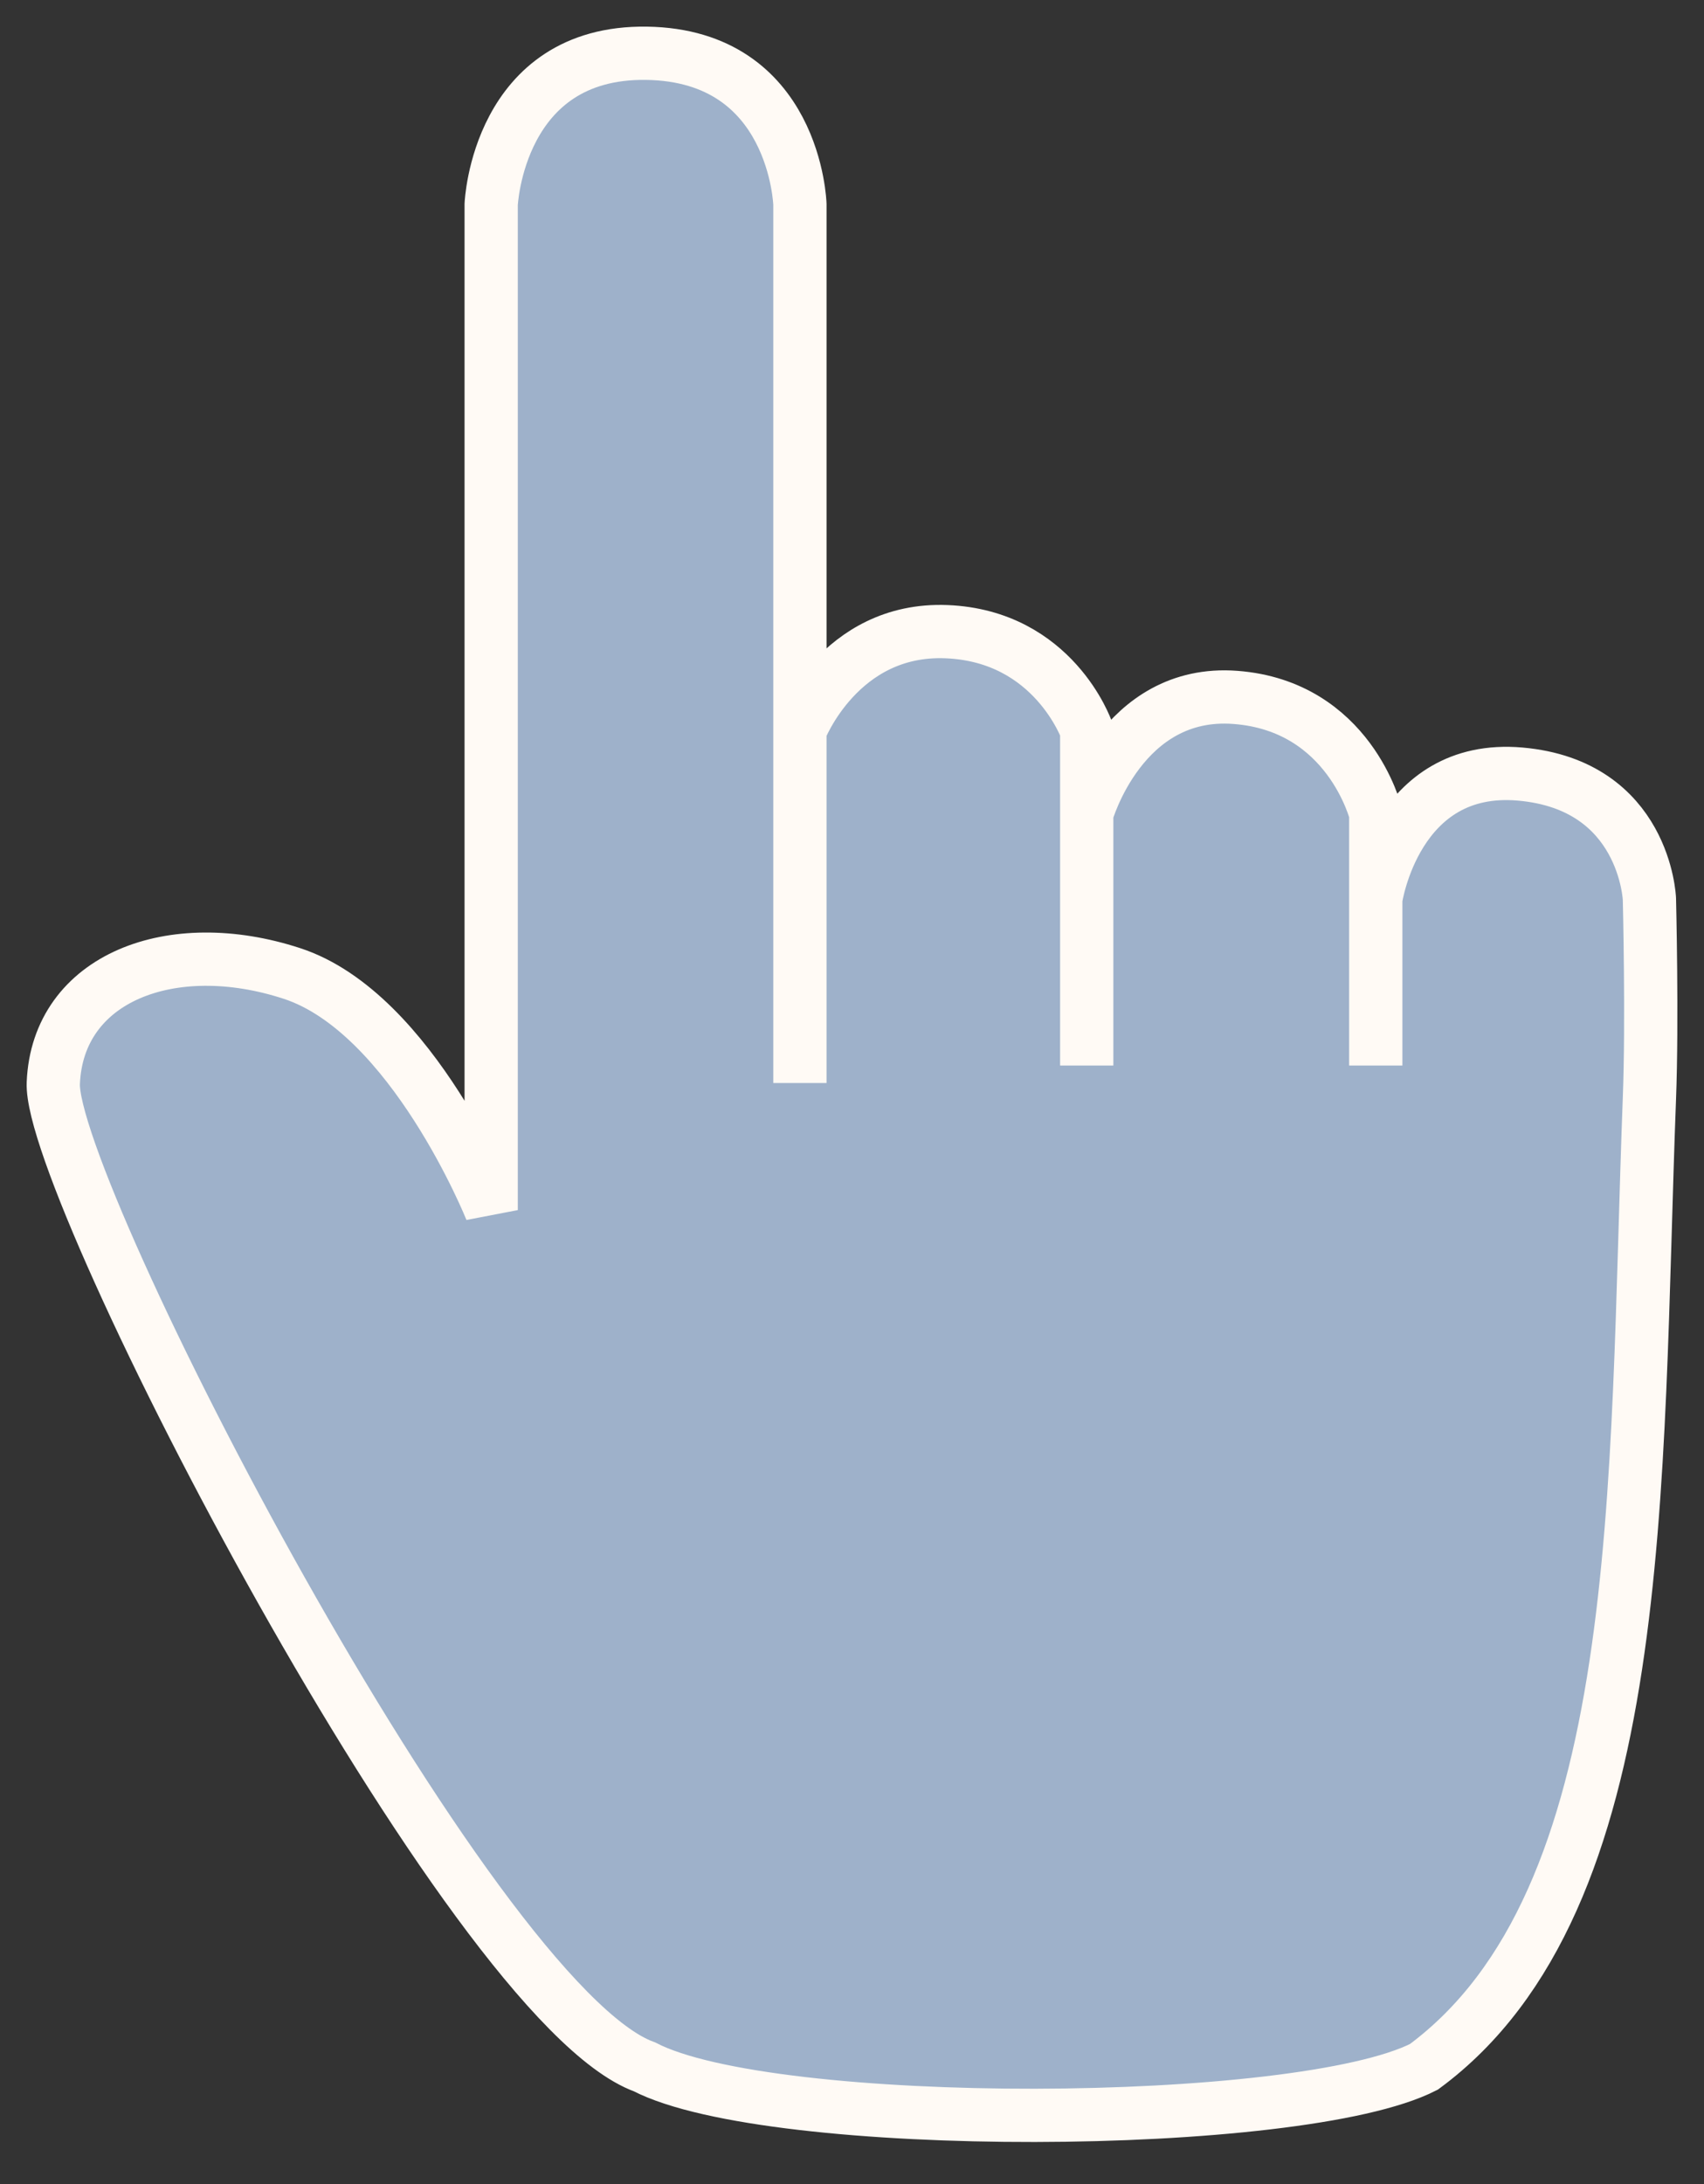
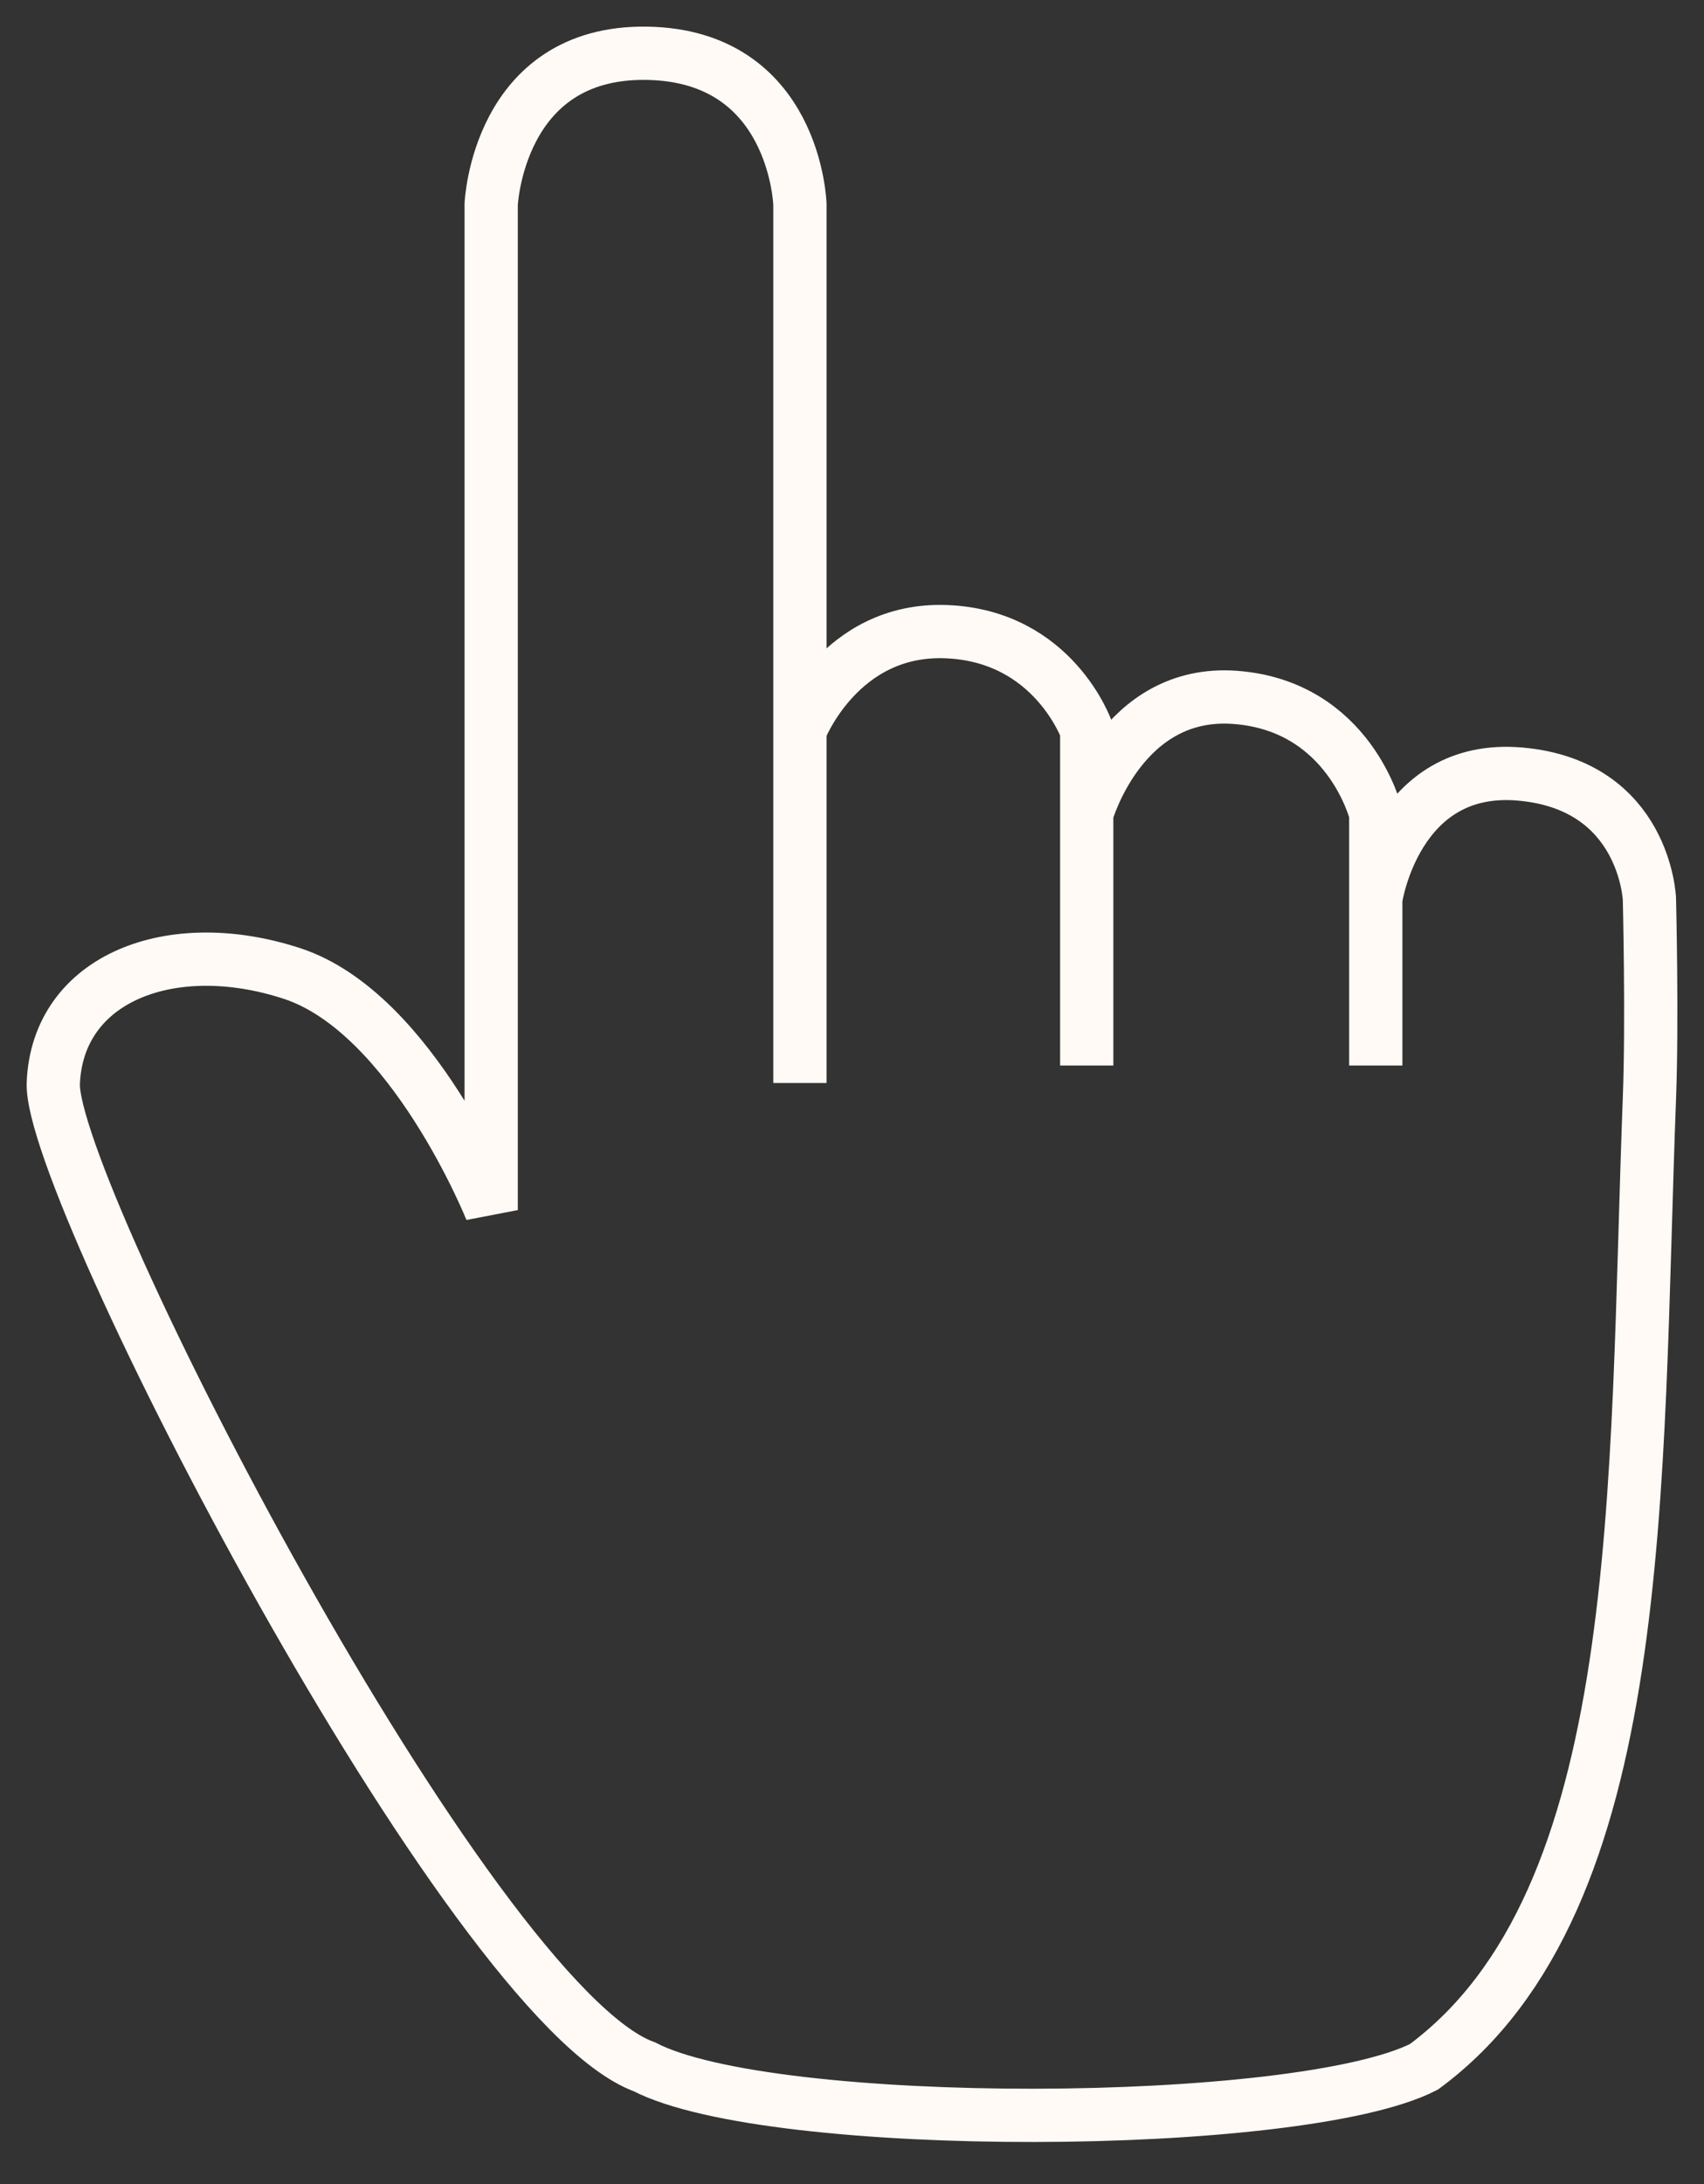
<svg xmlns="http://www.w3.org/2000/svg" width="32" height="41" viewBox="0 0 32 41" fill="none">
  <rect x="0" y="0" width="32" height="41" fill="#333333" stroke="none" />
-   <path d="M26.74 38.799C24.396 39.993 14.486 40.034 12.102 38.799C8.813 37.605 0.918 22.306 1.001 20.331C1.083 18.355 3.221 17.535 5.482 18.274C7.744 19.013 9.224 22.716 9.224 22.716V3.837C9.224 3.837 9.347 0.959 12.143 1C14.94 1.042 15.022 3.837 15.022 3.837V13.709C15.022 13.709 15.762 11.775 17.777 11.858C19.791 11.94 20.408 13.709 20.408 13.709V15.271C20.408 15.271 21.066 12.927 23.204 13.092C25.342 13.256 25.836 15.271 25.836 15.271V16.876C25.836 16.876 26.206 14.326 28.549 14.531C30.893 14.737 30.975 16.876 30.975 16.876C30.975 16.876 31.031 19.158 30.975 20.619C30.698 27.903 30.975 35.674 26.74 38.799Z" fill="#9EB1CA" />
  <path d="M25.836 16.876C25.836 16.876 26.206 14.326 28.549 14.531C30.893 14.737 30.975 16.876 30.975 16.876C30.975 16.876 31.031 19.158 30.975 20.619C30.698 27.903 30.975 35.674 26.74 38.799C24.396 39.993 14.486 40.034 12.102 38.799C8.813 37.605 0.918 22.306 1.001 20.331C1.083 18.355 3.221 17.535 5.482 18.274C7.744 19.013 9.224 22.716 9.224 22.716V3.837C9.224 3.837 9.347 0.959 12.143 1C14.94 1.042 15.022 3.837 15.022 3.837V13.709M25.836 16.876V20.002M25.836 16.876V15.271C25.836 15.271 25.342 13.256 23.204 13.092C21.066 12.927 20.408 15.271 20.408 15.271M20.408 15.271V20.002M20.408 15.271V13.709C20.408 13.709 19.791 11.94 17.777 11.858C15.762 11.775 15.022 13.709 15.022 13.709M15.022 13.709V20.331" stroke="#FFFAF5" />
</svg>